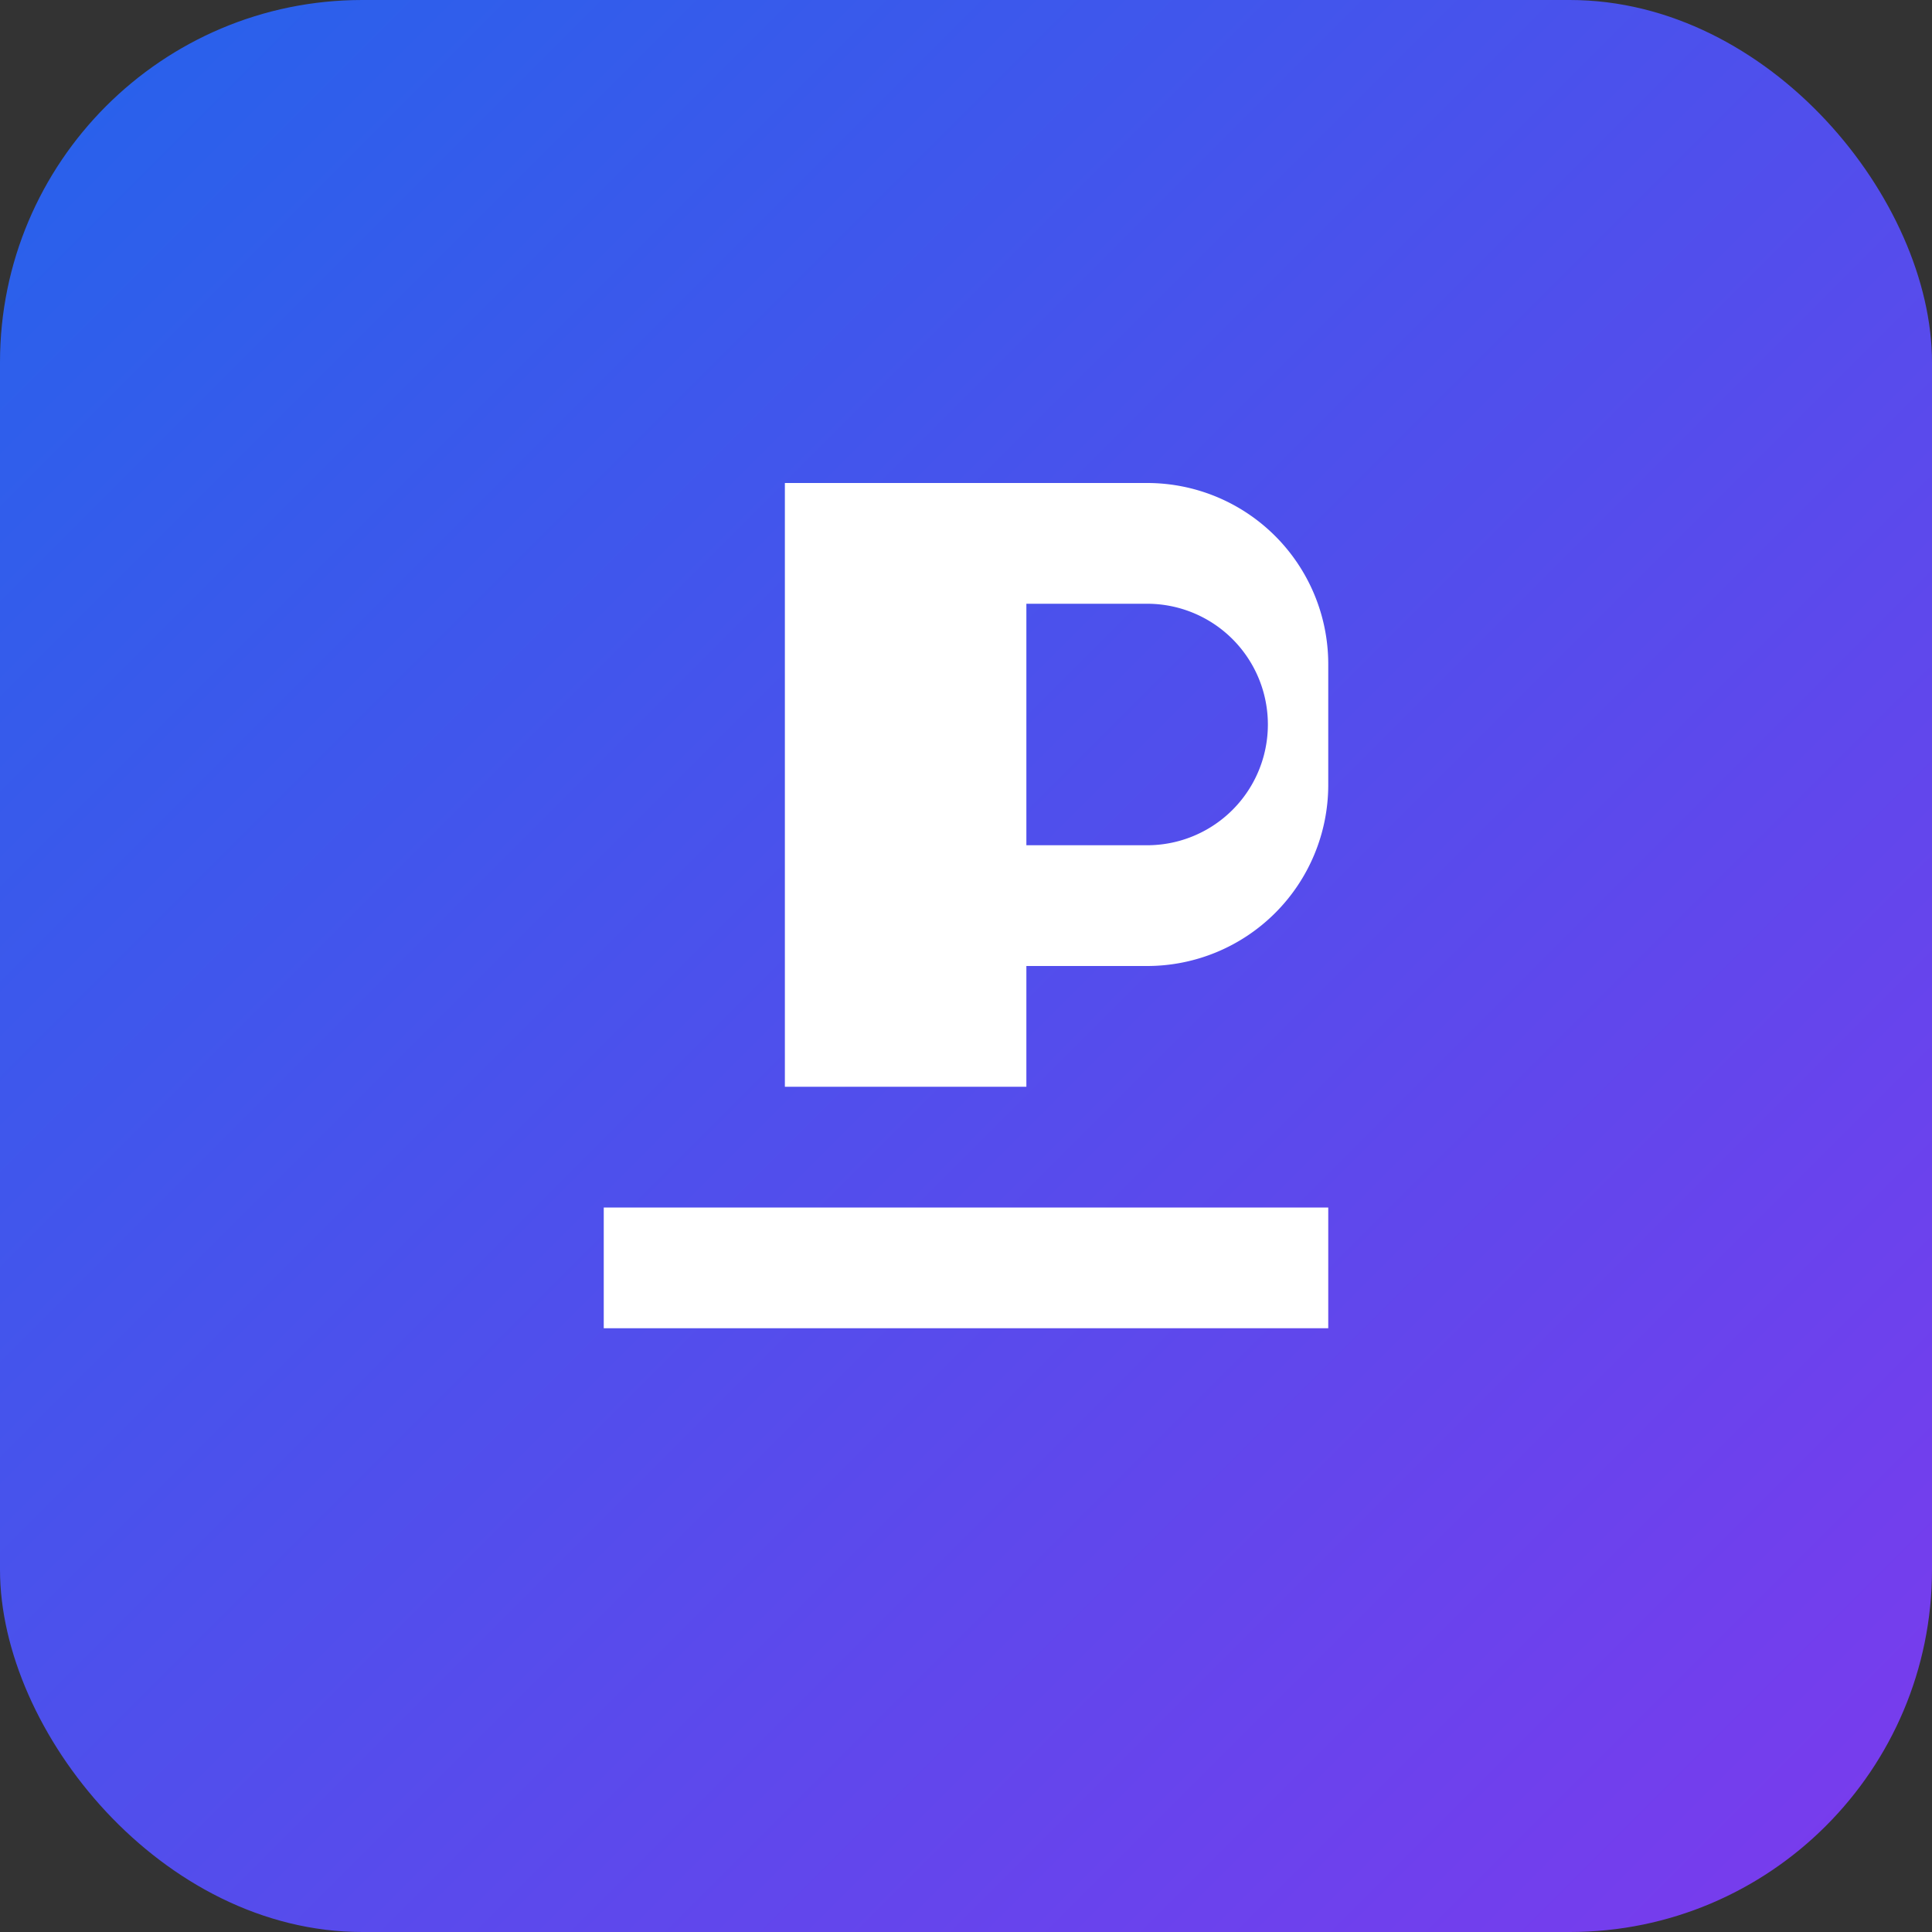
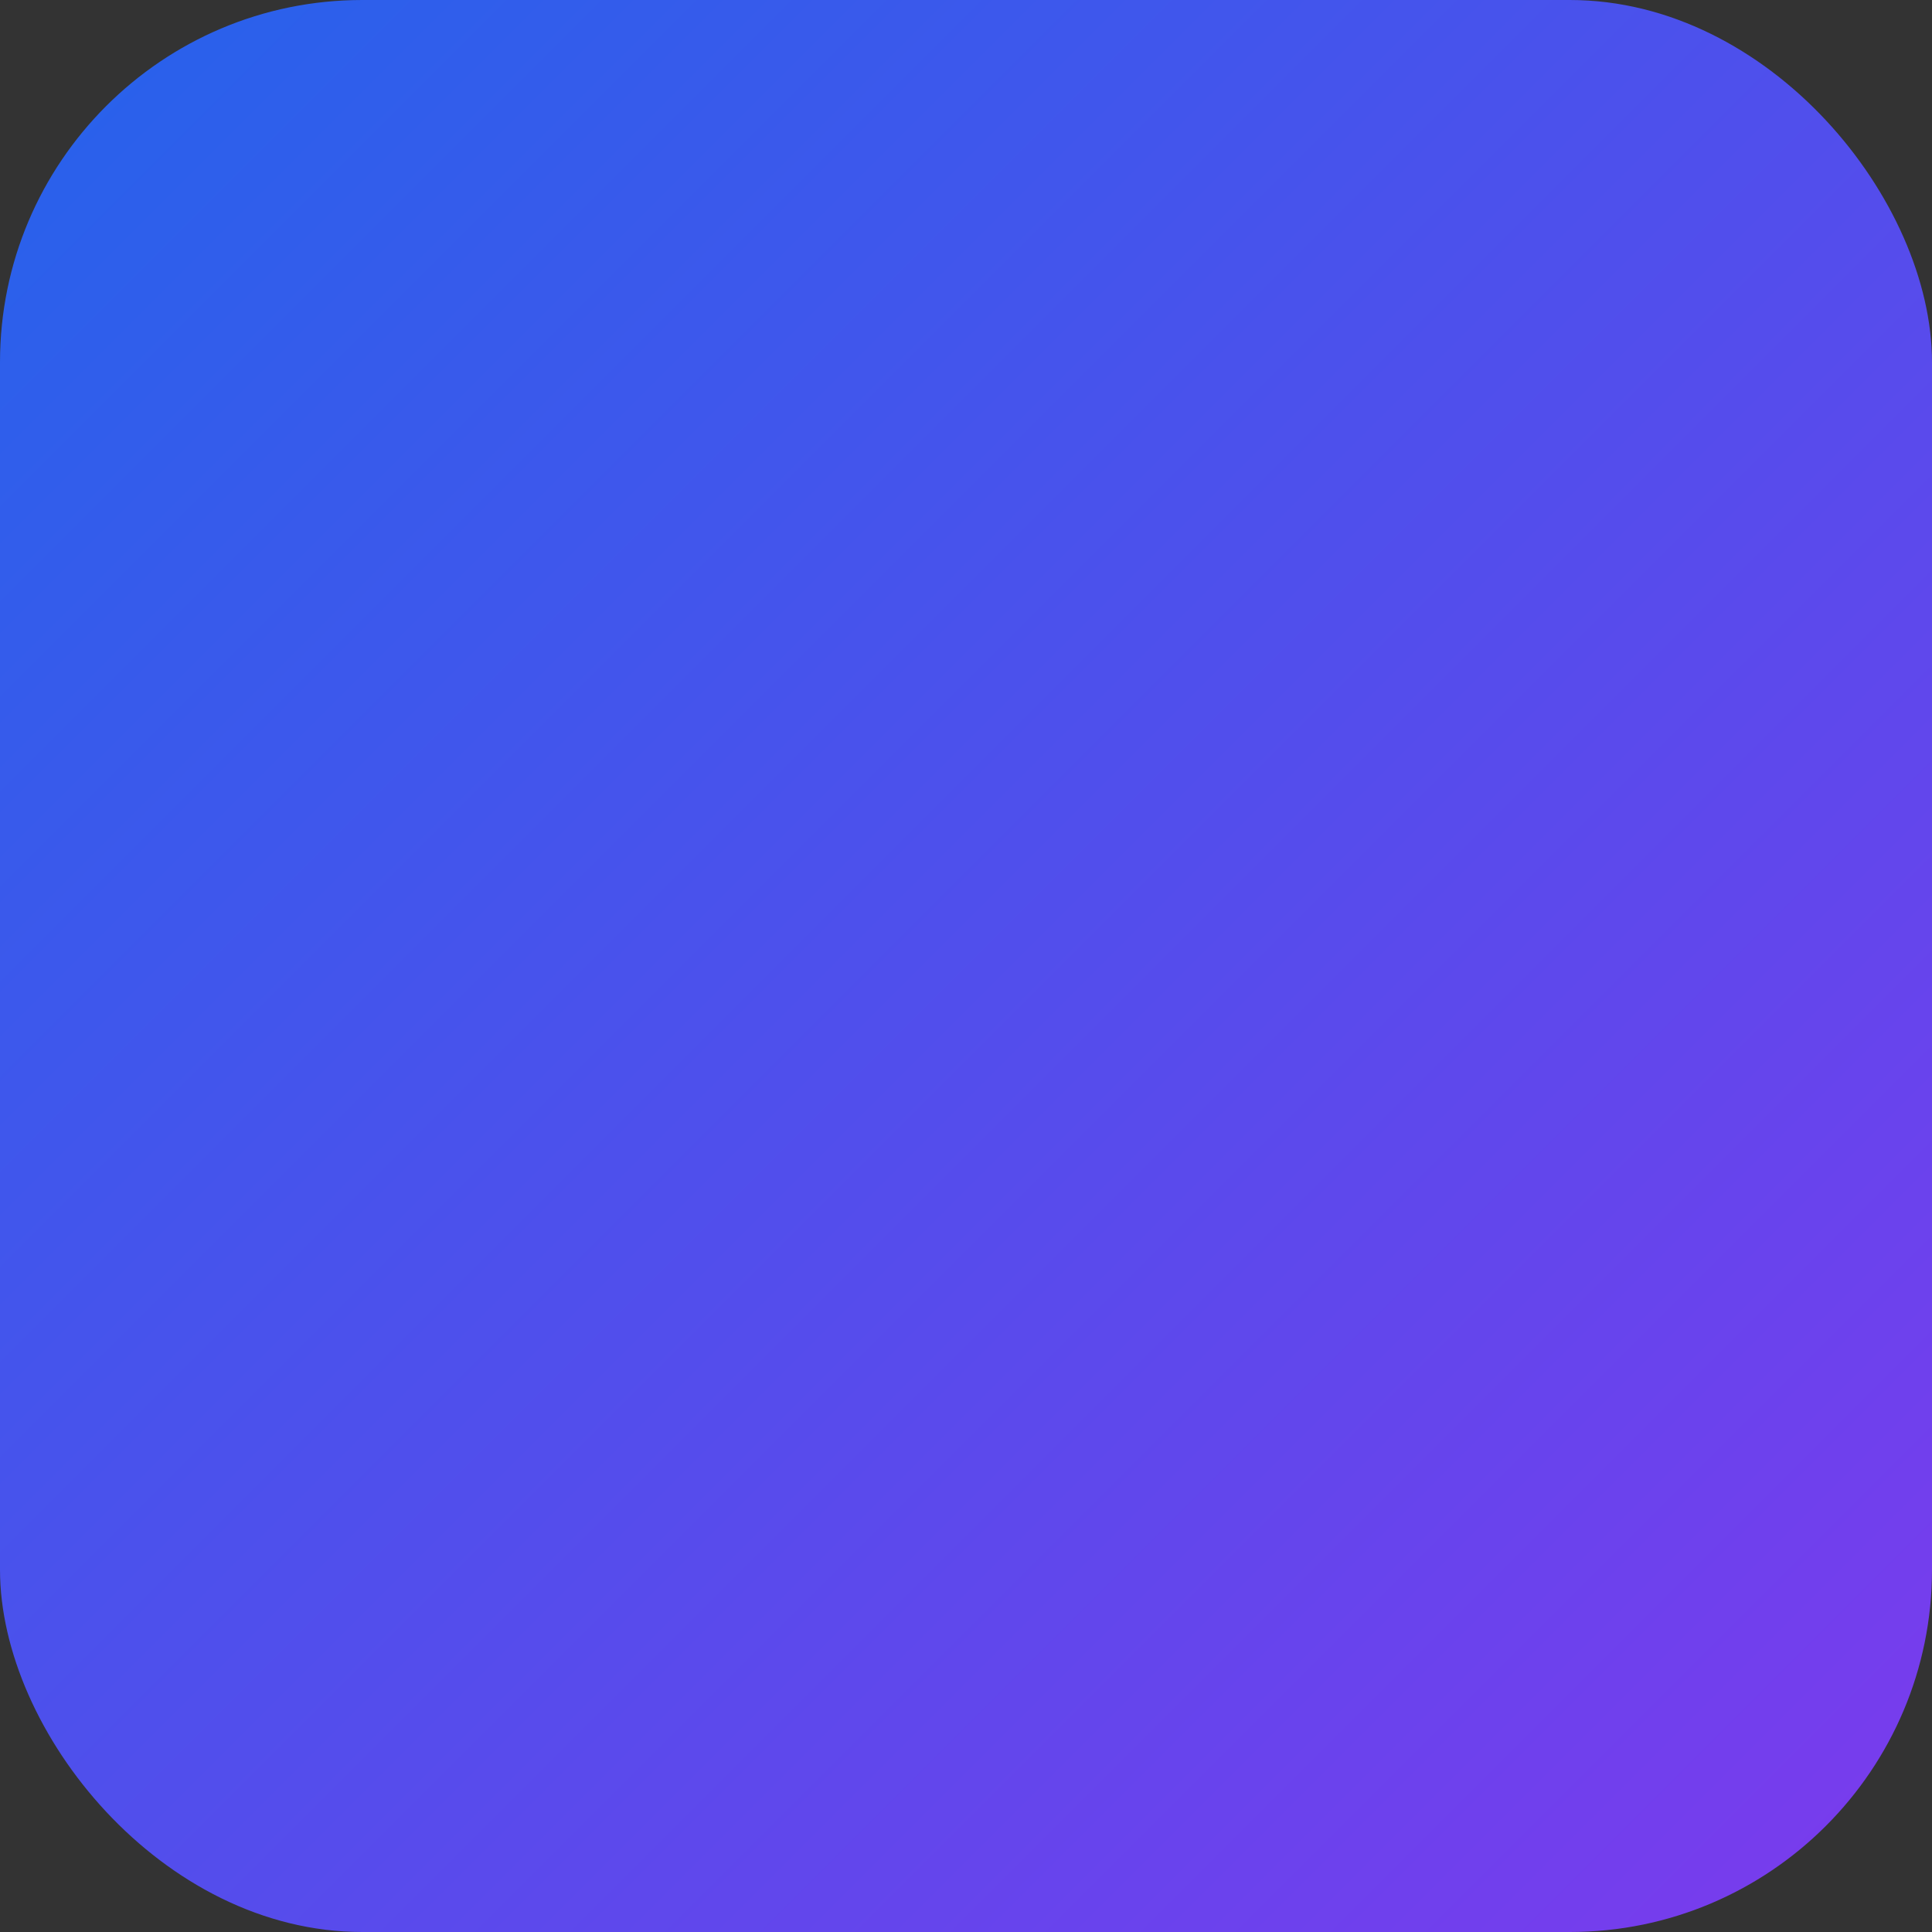
<svg xmlns="http://www.w3.org/2000/svg" viewBox="0 0 64 64">
  <rect x="0" y="0" width="64" height="64" fill="#333333" stroke="none" />
  <defs>
    <linearGradient id="g" x1="0" x2="1" y1="0" y2="1">
      <stop offset="0%" stop-color="#2563eb" />
      <stop offset="100%" stop-color="#7c3aed" />
    </linearGradient>
  </defs>
  <rect width="64" height="64" rx="12" fill="url(#g)" />
  <g fill="#fff" transform="translate(12,12)">
-     <path d="M8 28h24v4H8zM14 4h12a6 6 0 016 6v4a6 6 0 01-6 6H22v4h-8V4zm8 4v8h4a4 4 0 000-8h-4z" />
-   </g>
+     </g>
</svg>